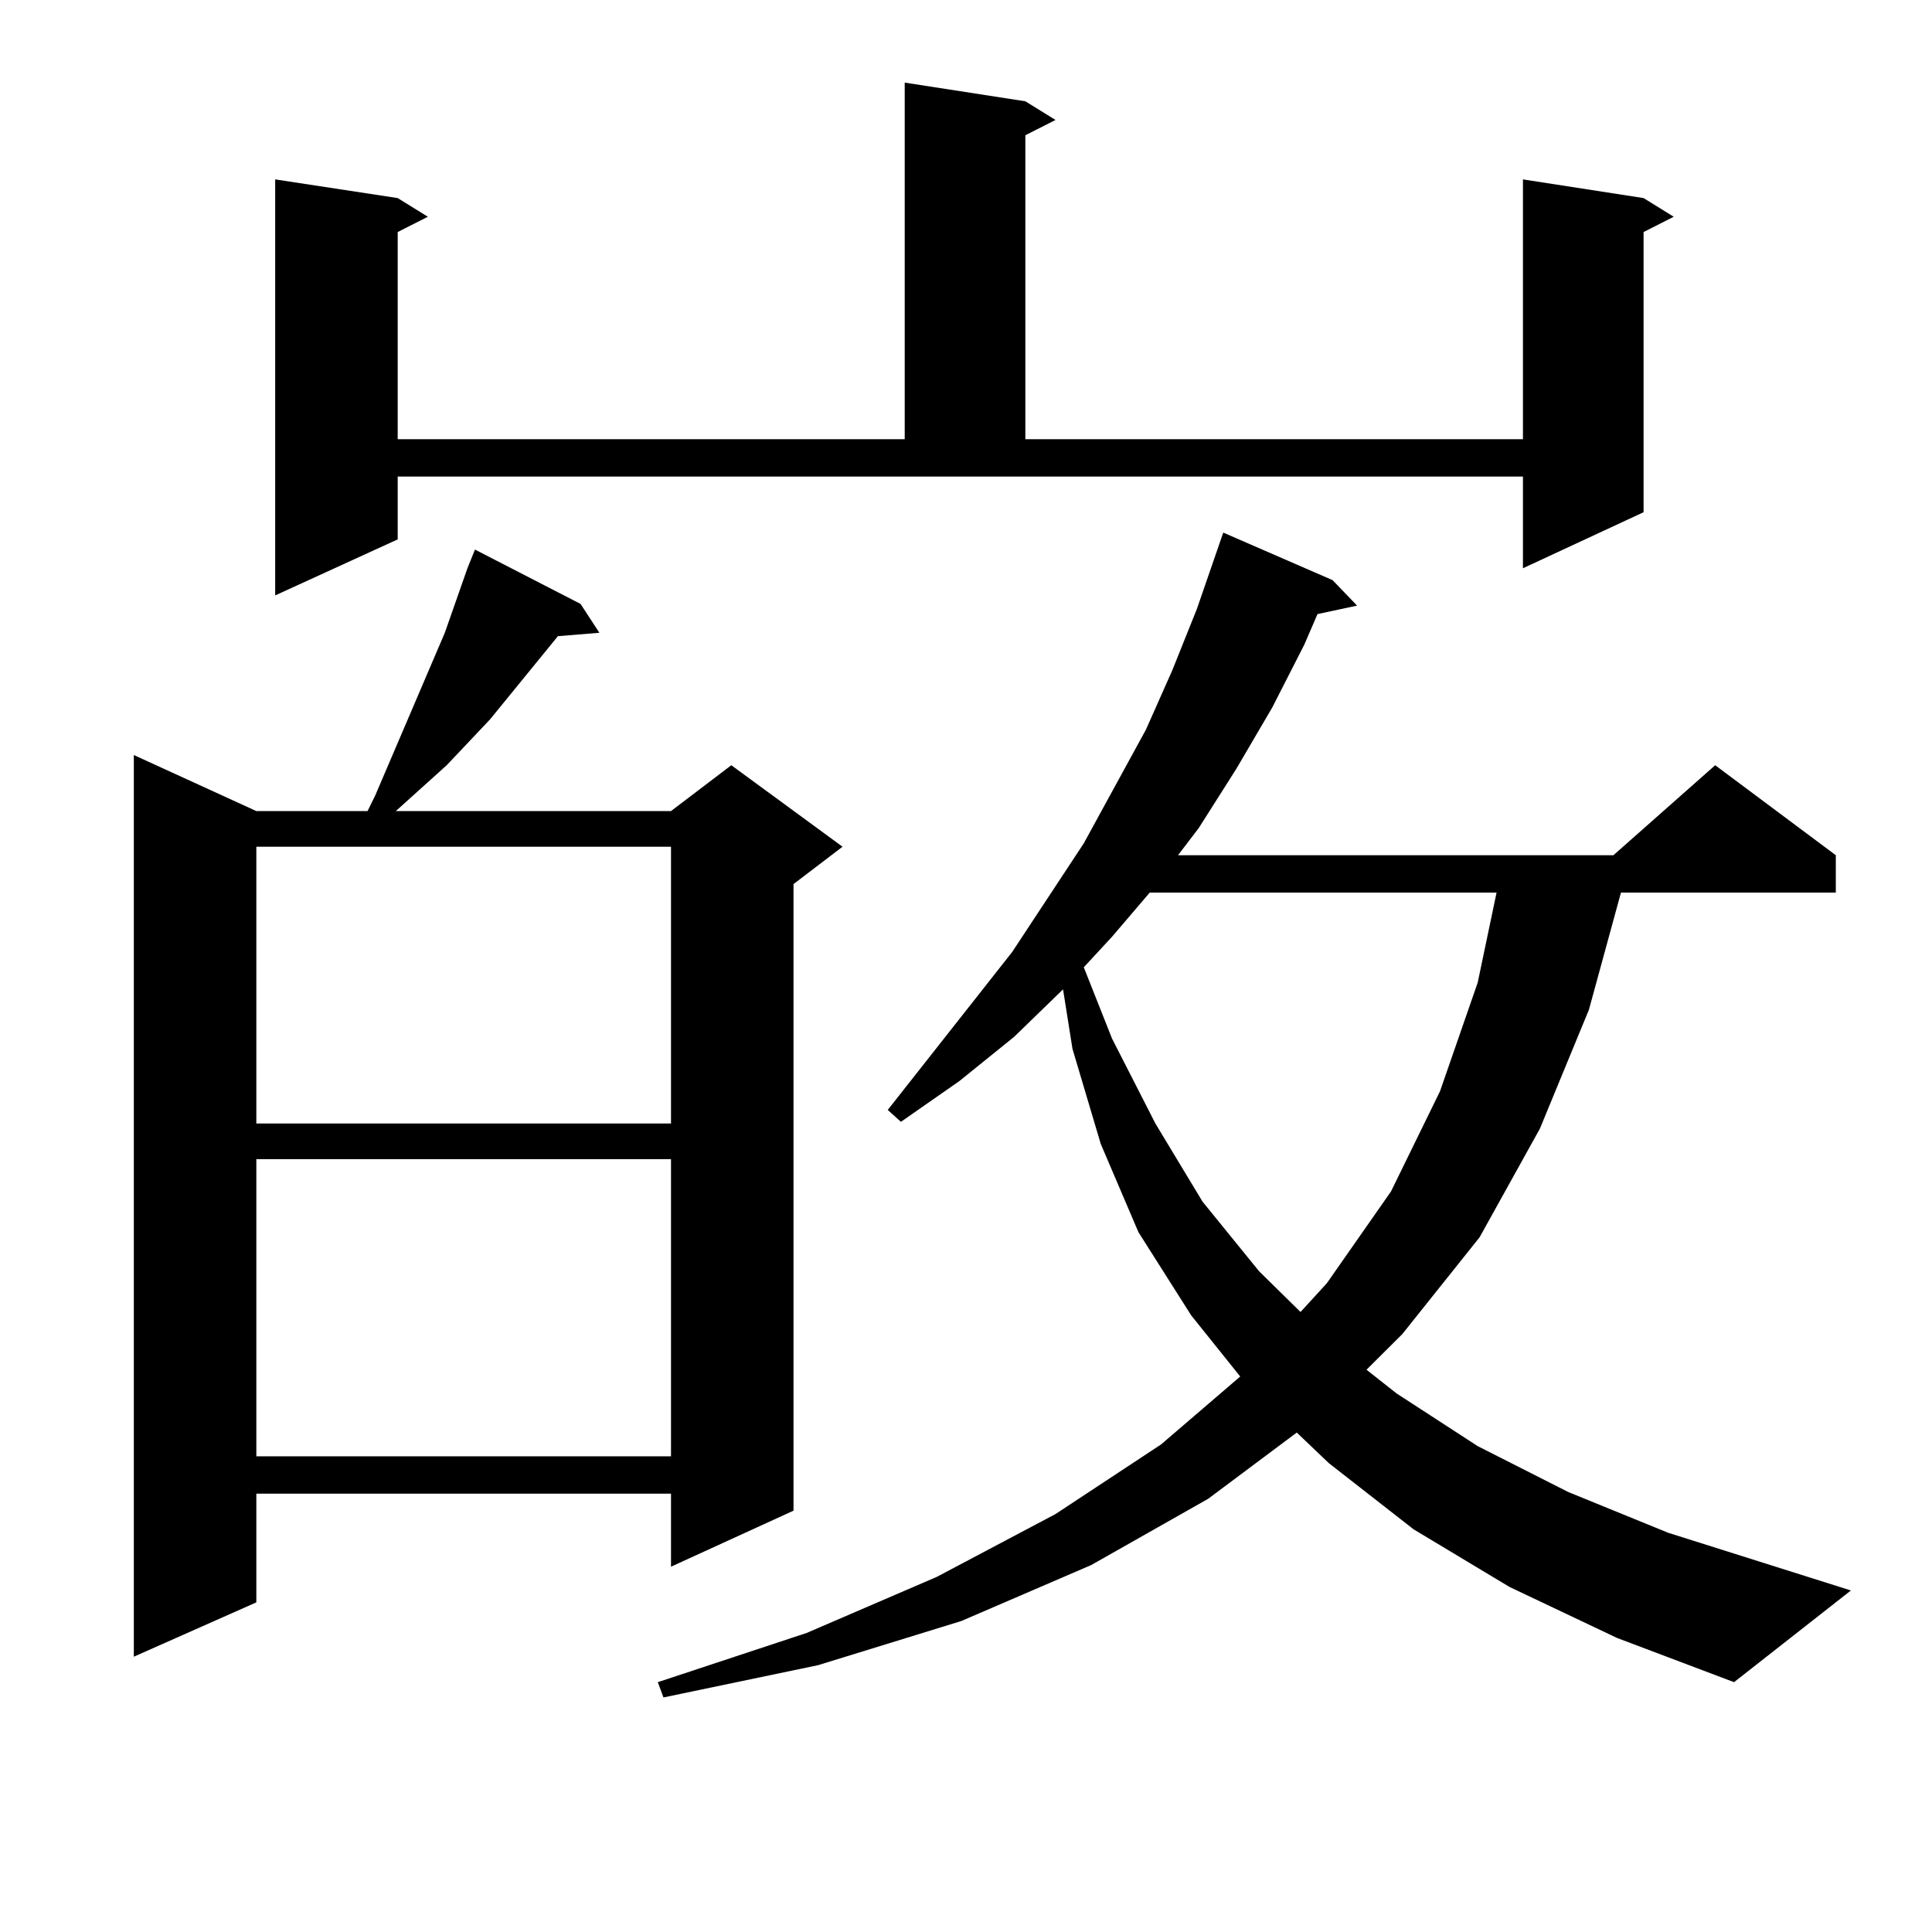
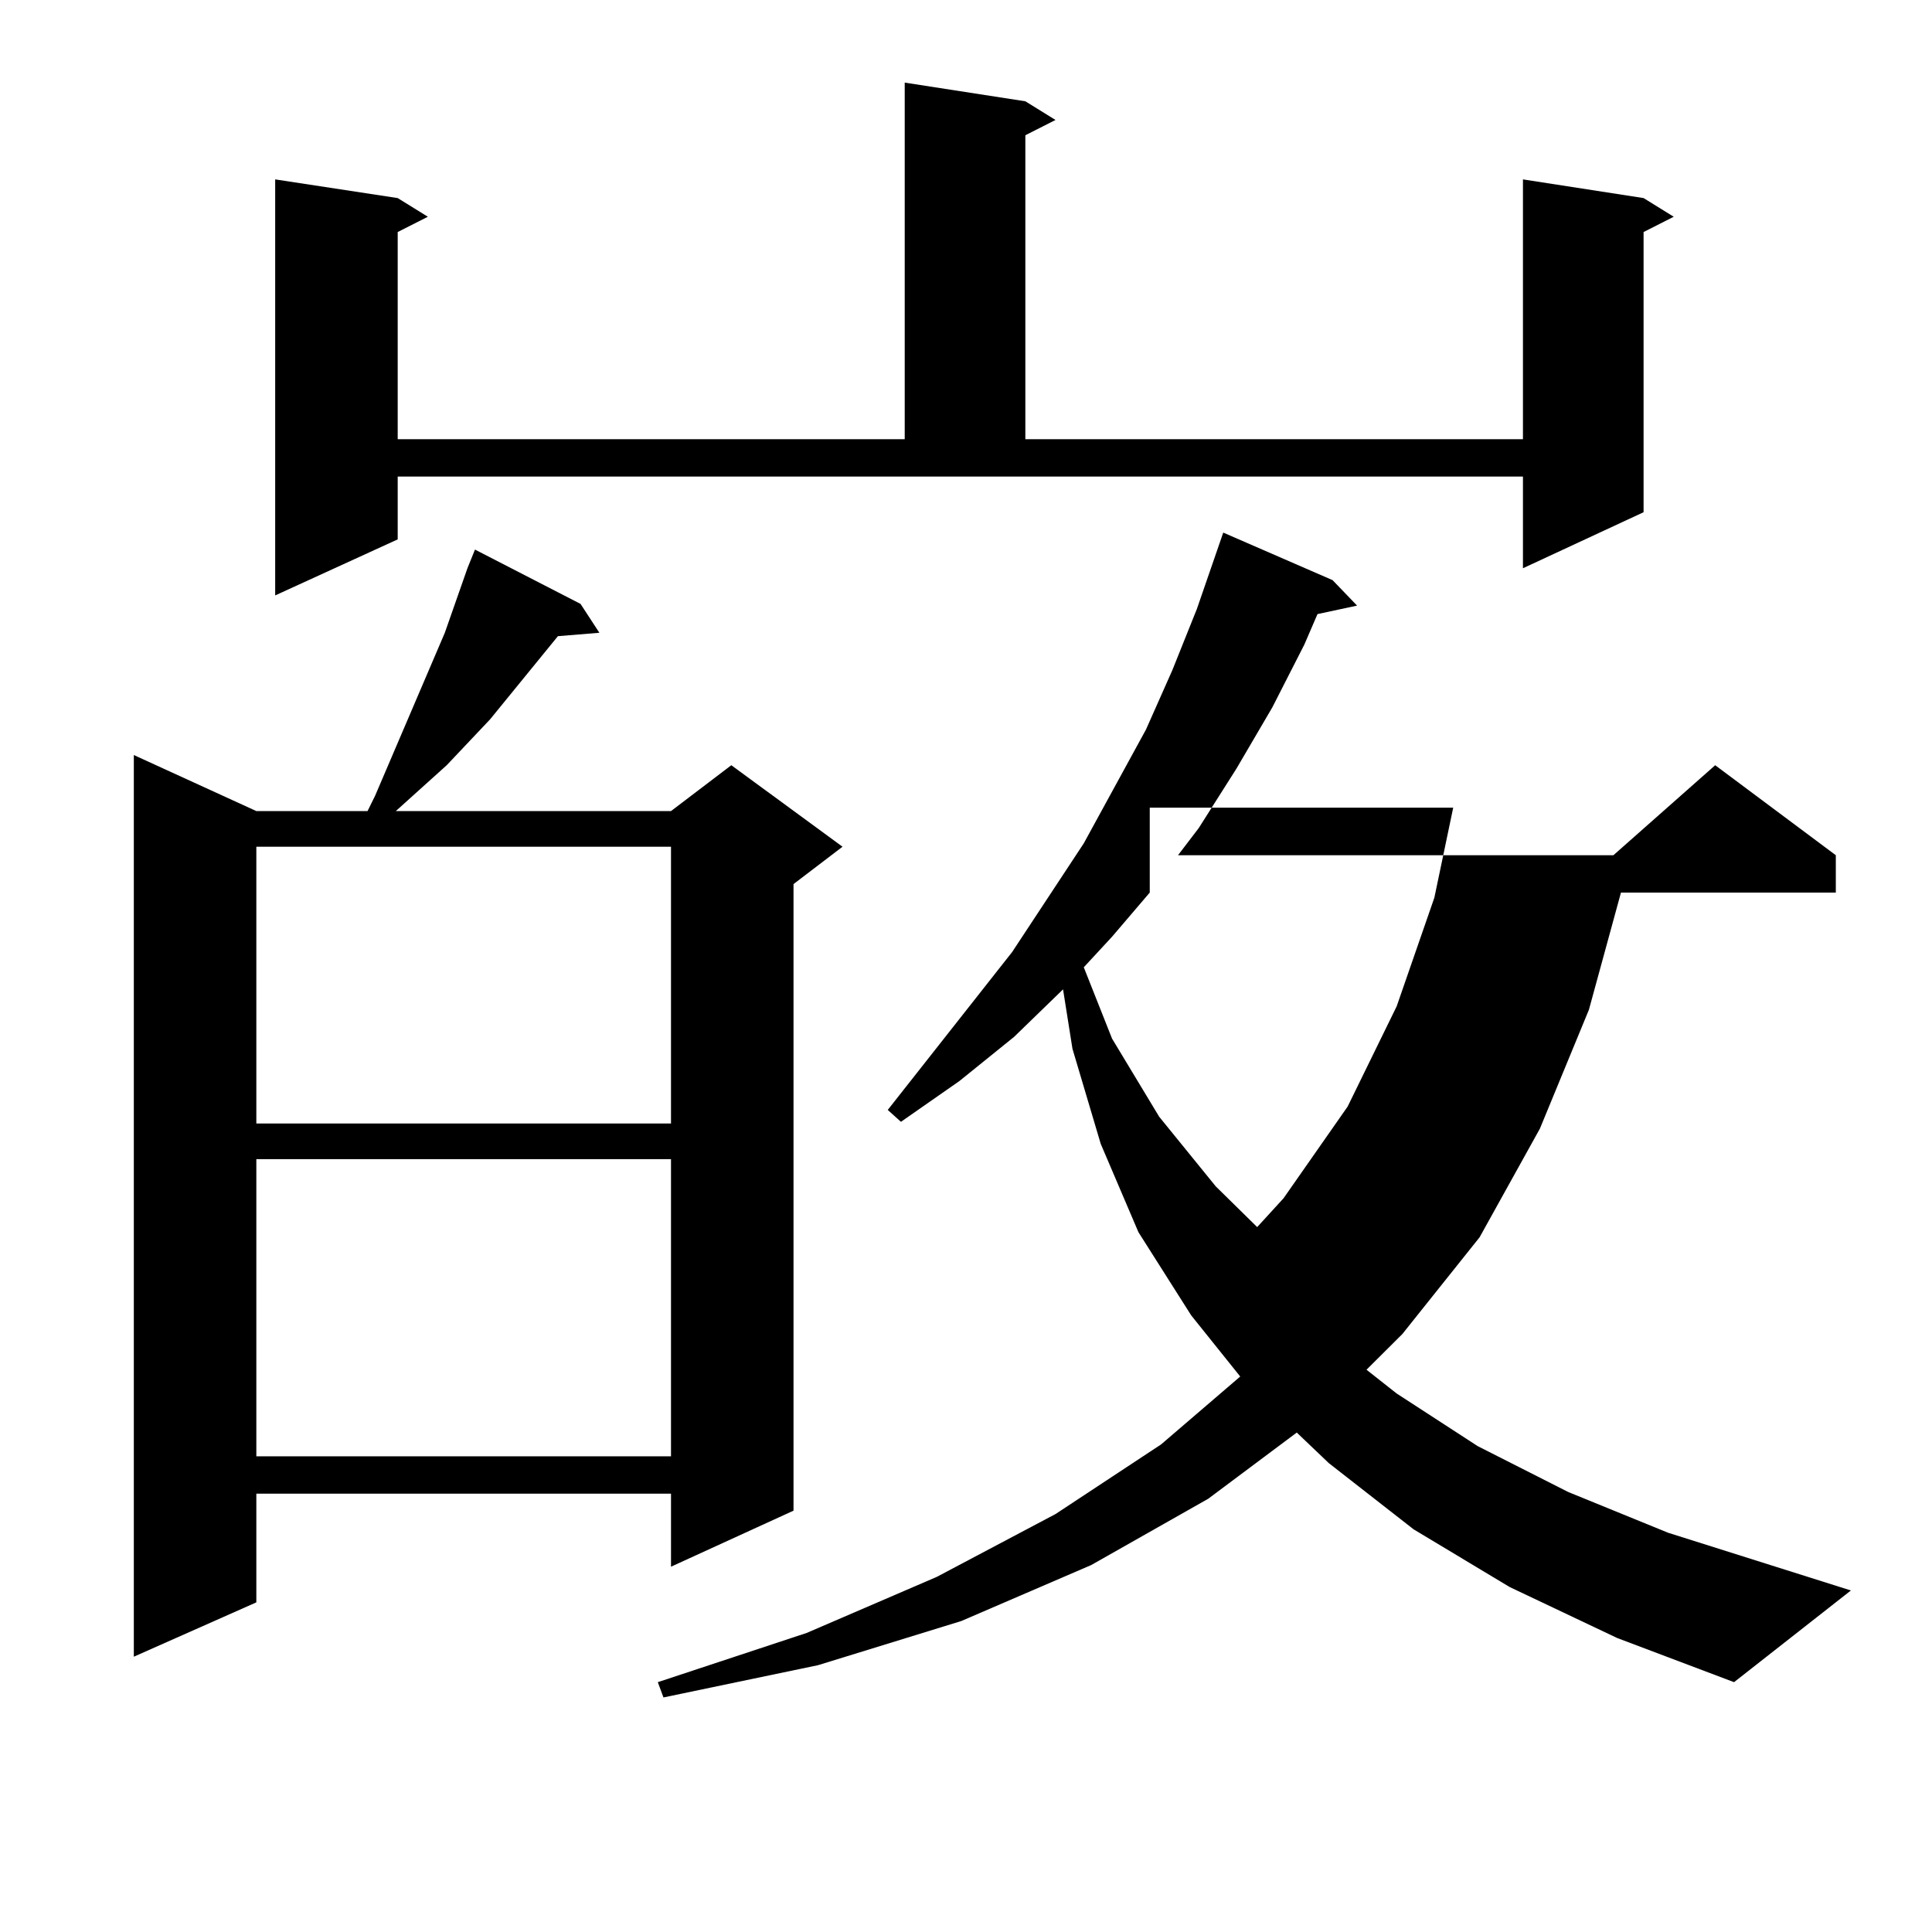
<svg xmlns="http://www.w3.org/2000/svg" version="1.1" id="图层_1" x="0px" y="0px" width="1000px" height="1000px" viewBox="0 0 1000 1000" enable-background="new 0 0 1000 1000" xml:space="preserve">
-   <path d="M300.481,312.582l9.756,14.941l-21.463,1.758l-35.121,43.066l-22.438,23.73l-25.365,22.852l-0.976,0.879h142.436  l31.219-23.73l57.56,42.188l-25.365,19.336v324.316l-63.413,29.004v-37.793H132.68v56.25l-63.413,28.125V390.804l63.413,29.004  h57.56l3.902-7.91l36.097-84.375l11.707-33.398l3.902-9.668L300.481,312.582z M132.68,438.265v143.262h214.629V438.265H132.68z   M132.68,599.984v153.809h214.629V599.984H132.68z M205.849,279.183l-63.413,29.004V92.855l63.413,9.668l15.609,9.668l-15.609,7.91  v107.227h262.433V42.758l62.438,9.668l15.609,9.668l-15.609,7.91v157.324h257.555V92.855l62.438,9.668l15.609,9.668l-15.609,7.91  v145.02l-62.438,29.004v-47.461H205.849V279.183z M781.445,821.469l-49.755-29.883l-43.901-34.277l-16.585-15.82l-45.853,34.277  l-60.486,34.277l-67.315,29.004l-74.145,22.852l-79.998,16.699l-2.927-7.91l77.071-25.488l67.315-29.004l61.462-32.52l54.633-36.035  l40.975-35.156l-25.365-31.641l-27.316-43.066l-19.512-45.703l-14.634-49.219l-4.878-30.762l-25.365,24.609l-28.292,22.852  l-30.243,21.094l-6.829-6.152l64.389-81.738l37.072-56.25l32.194-58.887l13.658-30.762l12.683-31.641l13.658-39.551l56.584,24.609  l12.683,13.184l-20.487,4.395l-6.829,15.82l-16.585,32.52l-18.536,31.641l-19.512,30.762l-10.731,14.063h225.36l52.682-46.582  l62.438,46.582v19.336H839.004l-16.585,60.645l-25.365,61.523l-31.219,56.25l-39.999,50.098L707.3,708.969l15.609,12.305  l41.95,27.246l46.828,23.73l51.706,21.094l94.632,29.883l-60.486,47.461l-60.486-22.852L781.445,821.469z M595.108,461.996  l-19.512,22.852l-14.634,15.82l14.634,36.914l22.438,43.945l24.39,40.43l29.268,36.035l21.463,21.094l13.658-14.941l33.17-47.461  l25.365-51.855l19.512-56.25l9.756-46.582H595.108z" />
+   <path d="M300.481,312.582l9.756,14.941l-21.463,1.758l-35.121,43.066l-22.438,23.73l-25.365,22.852l-0.976,0.879h142.436  l31.219-23.73l57.56,42.188l-25.365,19.336v324.316l-63.413,29.004v-37.793H132.68v56.25l-63.413,28.125V390.804l63.413,29.004  h57.56l3.902-7.91l36.097-84.375l11.707-33.398l3.902-9.668L300.481,312.582z M132.68,438.265v143.262h214.629V438.265H132.68z   M132.68,599.984v153.809h214.629V599.984H132.68z M205.849,279.183l-63.413,29.004V92.855l63.413,9.668l15.609,9.668l-15.609,7.91  v107.227h262.433V42.758l62.438,9.668l15.609,9.668l-15.609,7.91v157.324h257.555V92.855l62.438,9.668l15.609,9.668l-15.609,7.91  v145.02l-62.438,29.004v-47.461H205.849V279.183z M781.445,821.469l-49.755-29.883l-43.901-34.277l-16.585-15.82l-45.853,34.277  l-60.486,34.277l-67.315,29.004l-74.145,22.852l-79.998,16.699l-2.927-7.91l77.071-25.488l67.315-29.004l61.462-32.52l54.633-36.035  l40.975-35.156l-25.365-31.641l-27.316-43.066l-19.512-45.703l-14.634-49.219l-4.878-30.762l-25.365,24.609l-28.292,22.852  l-30.243,21.094l-6.829-6.152l64.389-81.738l37.072-56.25l32.194-58.887l13.658-30.762l12.683-31.641l13.658-39.551l56.584,24.609  l12.683,13.184l-20.487,4.395l-6.829,15.82l-16.585,32.52l-18.536,31.641l-19.512,30.762l-10.731,14.063h225.36l52.682-46.582  l62.438,46.582v19.336H839.004l-16.585,60.645l-25.365,61.523l-31.219,56.25l-39.999,50.098L707.3,708.969l15.609,12.305  l41.95,27.246l46.828,23.73l51.706,21.094l94.632,29.883l-60.486,47.461l-60.486-22.852L781.445,821.469z M595.108,461.996  l-19.512,22.852l-14.634,15.82l14.634,36.914l24.39,40.43l29.268,36.035l21.463,21.094l13.658-14.941l33.17-47.461  l25.365-51.855l19.512-56.25l9.756-46.582H595.108z" />
</svg>